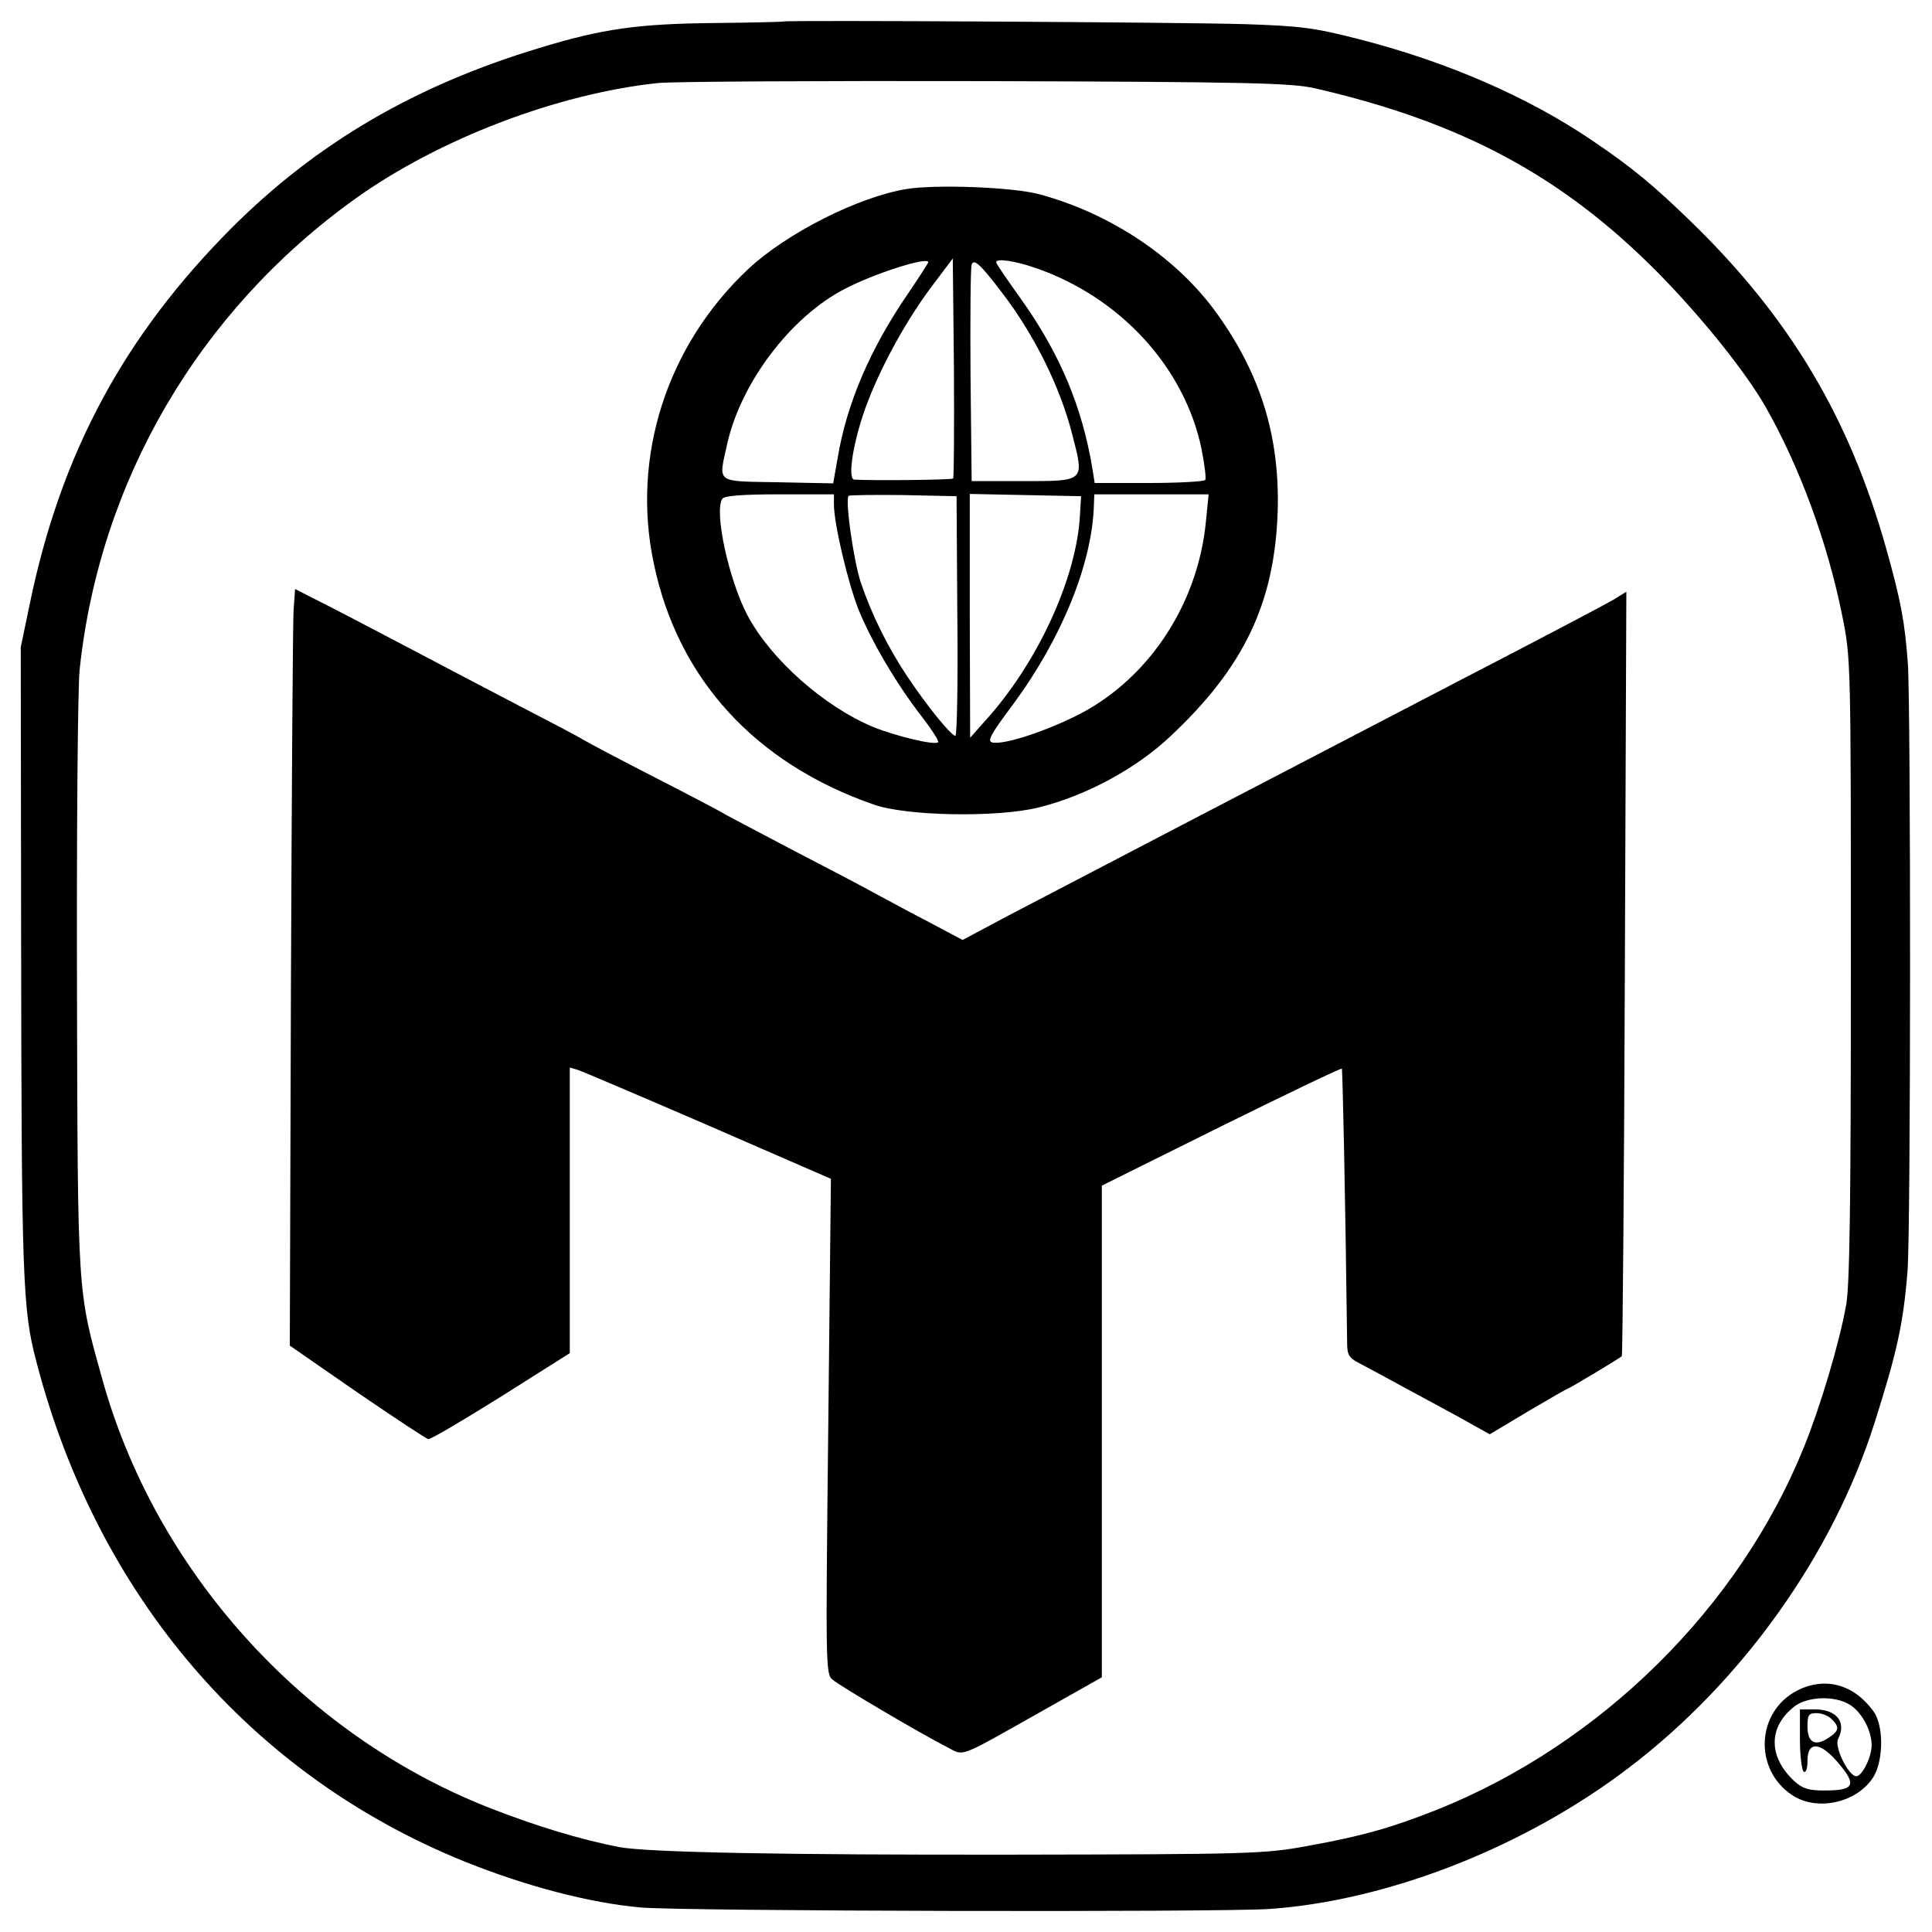
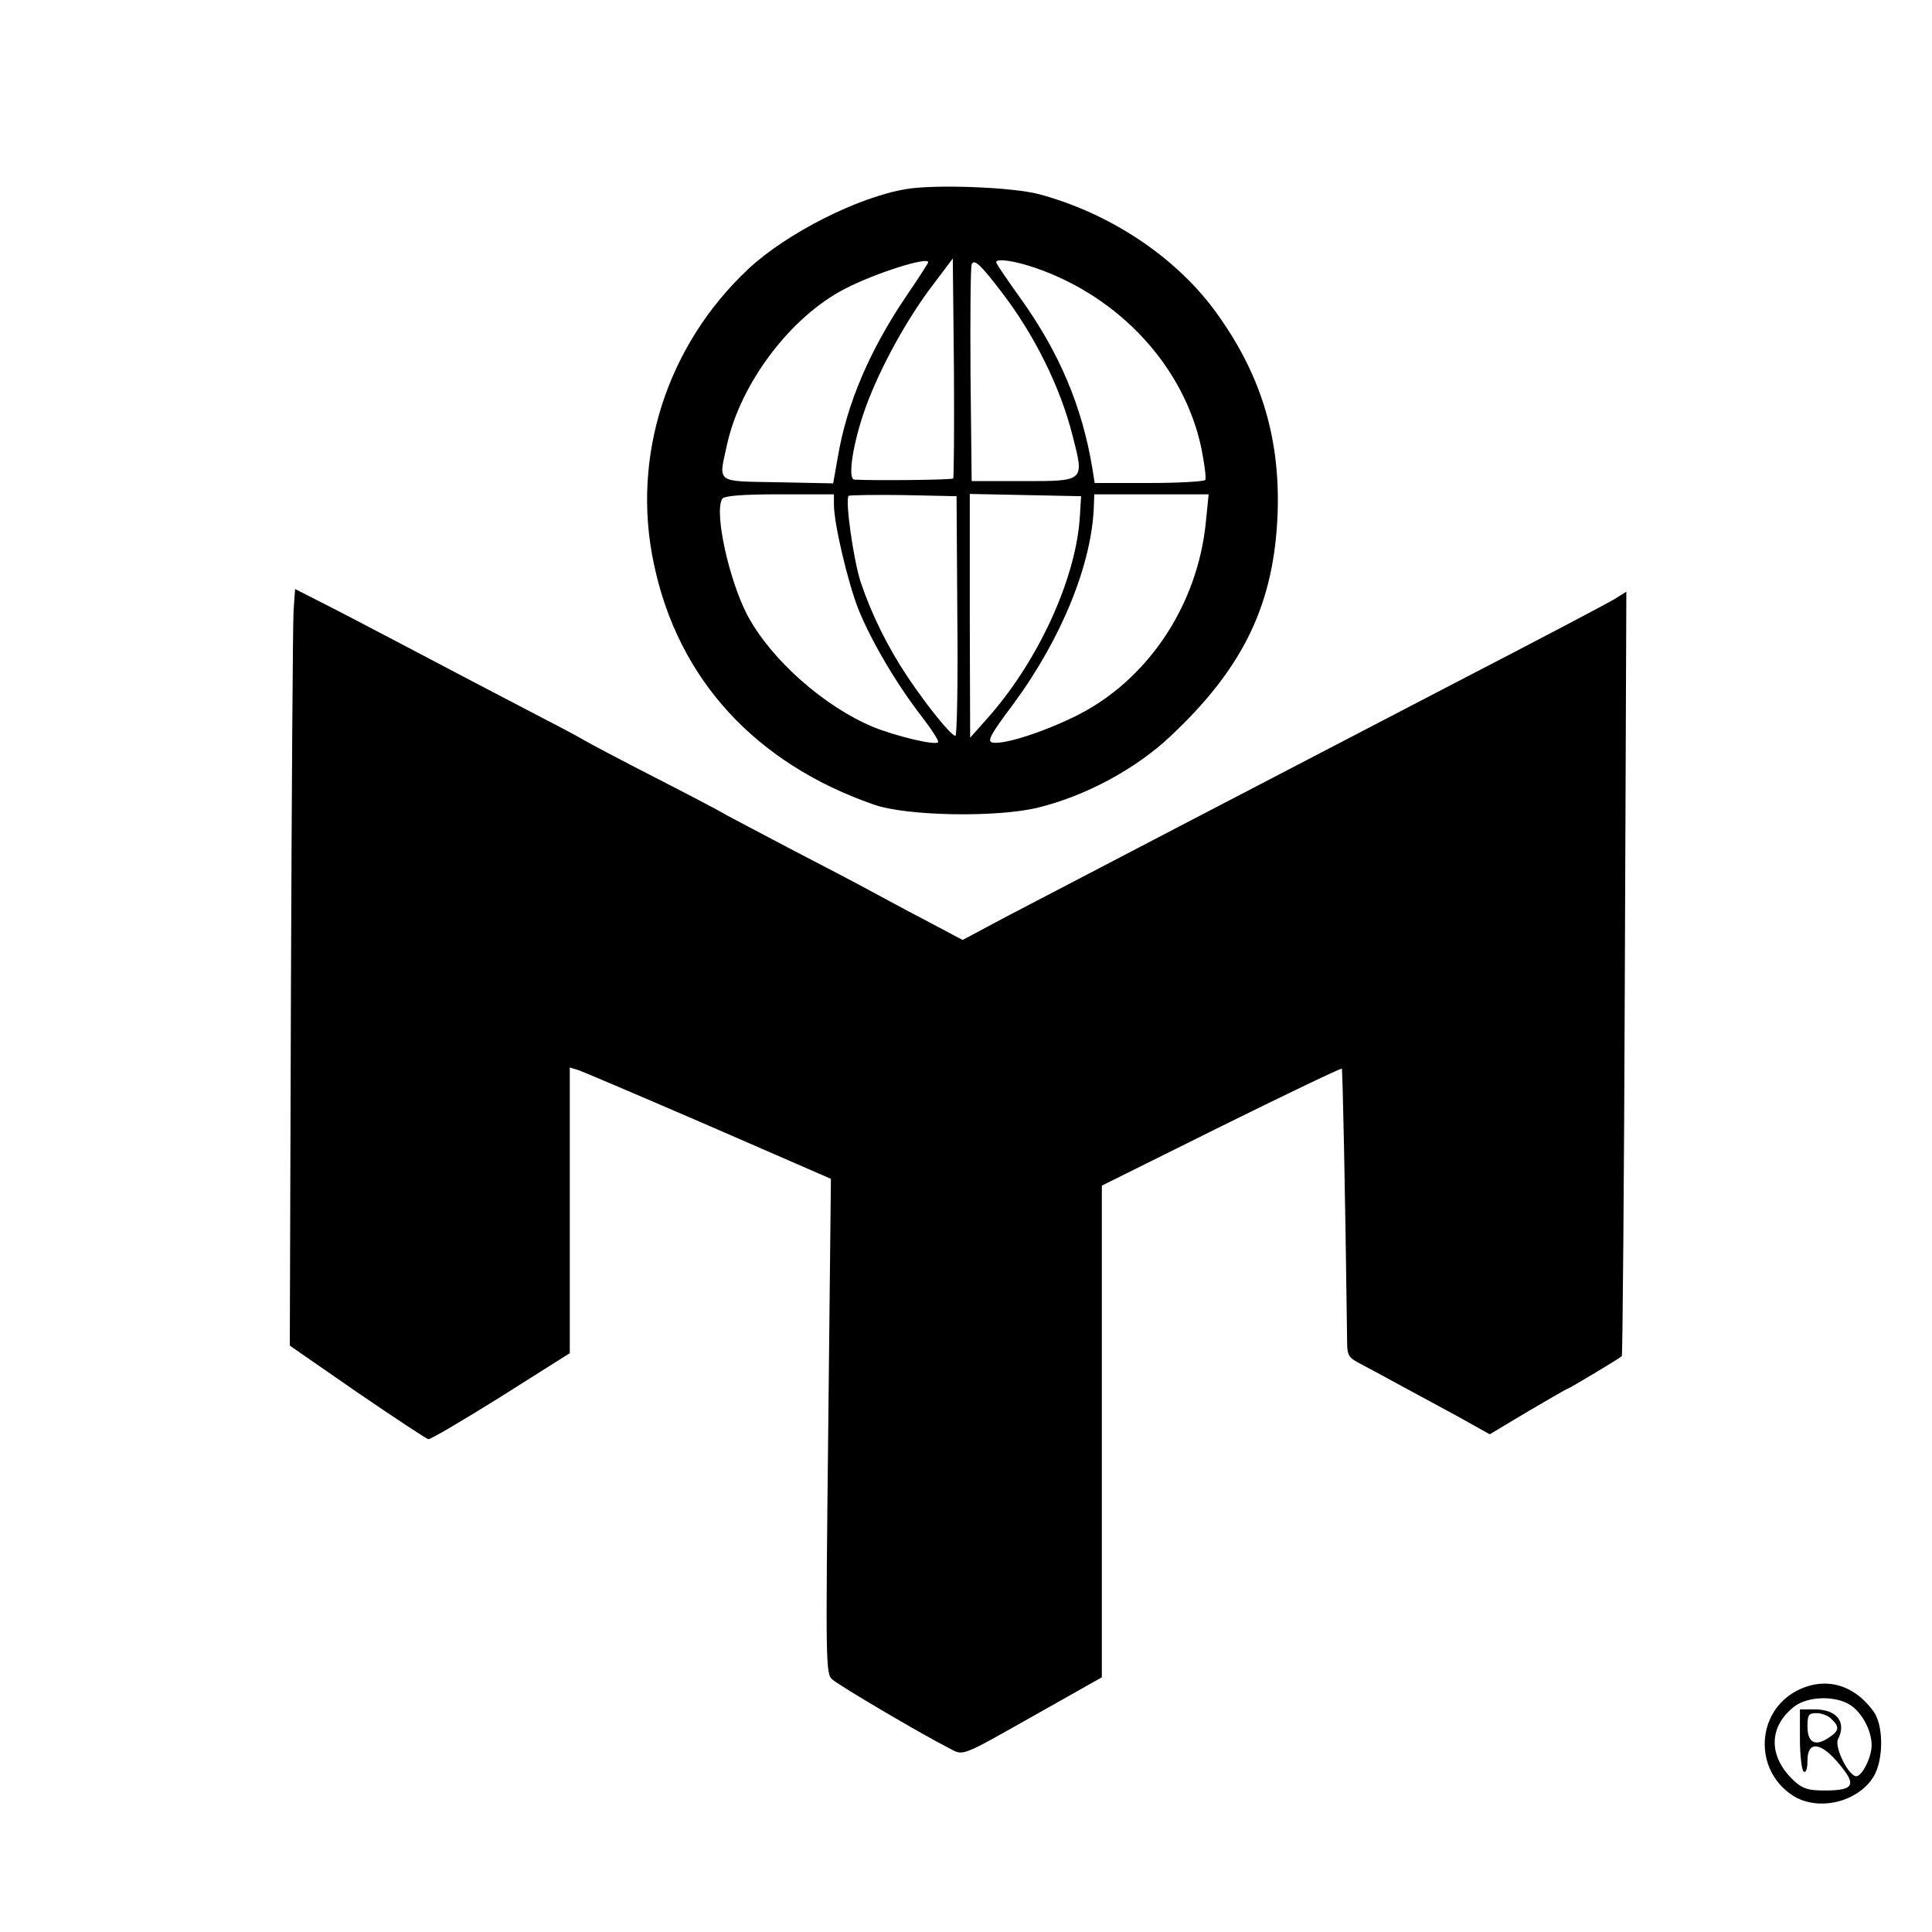
<svg xmlns="http://www.w3.org/2000/svg" version="1.0" width="512pt" height="512pt" viewBox="0 0 512 512" preserveAspectRatio="xMidYMid meet">
  <g transform="translate(0,512) scale(0.1,-0.1)" fill="#000000" stroke="none">
-     <path d="M2076 5063 c-1 -1 -83 -3 -181 -4 -204 -2 -298 -15 -465 -66 -329 -99 -591 -252 -816 -477 -286 -287 -453 -598 -535 -996 l-24 -115 1 -775 c1 -898 4 -981 40 -1117 161 -622 569 -1098 1137 -1327 162 -65 330 -109 465 -121 109 -10 1529 -13 1666 -4 314 22 675 163 951 373 302 229 542 566 653 916 59 186 76 262 87 400 9 96 9 1497 1 1612 -8 109 -18 164 -57 303 -98 349 -256 613 -516 866 -103 100 -159 146 -264 217 -171 116 -386 209 -617 268 -120 31 -157 35 -302 40 -160 5 -1220 11 -1224 7z m1409 -177 c390 -90 656 -233 910 -490 114 -116 231 -261 285 -356 89 -157 163 -357 202 -551 23 -114 23 -117 23 -939 0 -620 -3 -842 -13 -891 -18 -100 -69 -270 -111 -373 -171 -425 -538 -788 -973 -962 -121 -48 -199 -70 -343 -96 -114 -21 -150 -22 -775 -23 -619 -1 -972 6 -1049 20 -103 20 -222 56 -349 106 -492 195 -882 629 -1022 1138 -65 233 -64 214 -66 1036 -1 421 2 789 7 840 53 501 316 951 730 1248 222 159 537 279 803 307 39 4 431 6 871 5 695 -2 809 -5 870 -19z" />
    <path d="M2402 4619 c-128 -21 -317 -117 -418 -211 -217 -203 -312 -499 -251 -783 64 -305 269 -528 582 -637 87 -31 328 -35 437 -8 126 31 259 103 350 189 195 183 276 353 284 596 6 201 -47 370 -169 535 -106 142 -277 255 -462 305 -69 19 -275 27 -353 14z m58 -194 c0 -2 -25 -41 -55 -85 -99 -145 -161 -289 -185 -433 l-12 -68 -147 3 c-167 3 -157 -4 -134 101 36 162 168 337 311 411 78 41 222 87 222 71z m66 -573 c-4 -4 -215 -6 -262 -3 -17 1 -6 83 23 171 34 103 106 238 177 334 l61 81 3 -289 c1 -159 0 -291 -2 -294z m129 493 c86 -112 155 -251 187 -378 32 -124 34 -122 -133 -122 l-134 0 -3 280 c-1 154 0 286 3 294 6 16 23 1 80 -74z m89 65 c224 -77 395 -263 440 -479 8 -41 13 -78 10 -83 -3 -4 -70 -8 -149 -8 l-144 0 -6 38 c-27 164 -87 307 -191 452 -35 49 -64 91 -64 95 0 11 49 4 104 -15z m-534 -627 c0 -51 37 -207 65 -278 34 -84 101 -198 167 -283 27 -35 47 -66 44 -69 -8 -9 -111 16 -171 40 -130 54 -271 178 -334 296 -49 93 -89 274 -67 309 5 8 51 12 152 12 l144 0 0 -27z m327 -295 c2 -175 -1 -318 -5 -318 -11 0 -73 76 -126 155 -53 79 -96 166 -125 252 -19 58 -42 219 -32 229 3 2 68 3 145 2 l141 -3 2 -317z m325 267 c-9 -168 -113 -393 -251 -545 l-40 -45 -1 323 0 323 148 -3 147 -3 -3 -50z m334 -15 c-21 -225 -157 -427 -350 -520 -89 -43 -185 -73 -215 -68 -16 3 -8 19 55 103 128 174 209 373 213 528 l1 27 151 0 152 0 -7 -70z" />
    <path d="M778 3502 c-2 -31 -5 -483 -7 -1003 l-3 -945 179 -124 c98 -67 183 -123 188 -124 6 -1 92 50 193 113 l182 115 0 379 0 378 23 -7 c12 -4 167 -70 345 -147 l324 -141 -7 -655 c-7 -634 -7 -657 11 -672 21 -18 235 -144 302 -178 49 -25 25 -34 249 92 l163 92 0 652 0 651 316 157 c174 86 318 155 320 153 2 -3 9 -320 14 -724 0 -35 4 -42 33 -57 17 -9 64 -34 102 -55 39 -21 109 -59 157 -85 l86 -48 102 61 c56 33 103 60 105 60 3 0 137 80 143 86 2 1 6 458 8 1014 l4 1012 -32 -20 c-18 -11 -204 -109 -413 -217 -465 -242 -1028 -535 -1192 -621 l-122 -65 -98 52 c-54 28 -120 64 -148 79 -27 15 -117 62 -200 105 -82 43 -163 86 -180 95 -16 10 -102 55 -190 100 -88 45 -173 90 -190 100 -16 10 -93 50 -170 90 -77 40 -214 112 -305 160 -91 48 -193 101 -227 118 l-61 31 -4 -57z" />
    <path d="M4763 640 c-109 -56 -116 -209 -14 -277 67 -45 175 -20 217 50 26 45 26 137 -2 173 -52 71 -128 91 -201 54z m138 -37 c32 -19 59 -68 59 -108 0 -34 -28 -87 -43 -82 -22 7 -56 79 -46 98 23 45 -3 79 -62 79 l-39 0 0 -79 c0 -44 5 -83 10 -86 6 -4 10 8 10 29 0 54 36 50 85 -10 46 -55 38 -69 -40 -69 -43 0 -58 5 -80 25 -70 65 -69 145 2 199 35 25 104 28 144 4z m-47 -39 c22 -21 20 -31 -9 -50 -35 -23 -55 -12 -55 31 0 30 3 35 24 35 14 0 32 -7 40 -16z" />
  </g>
</svg>